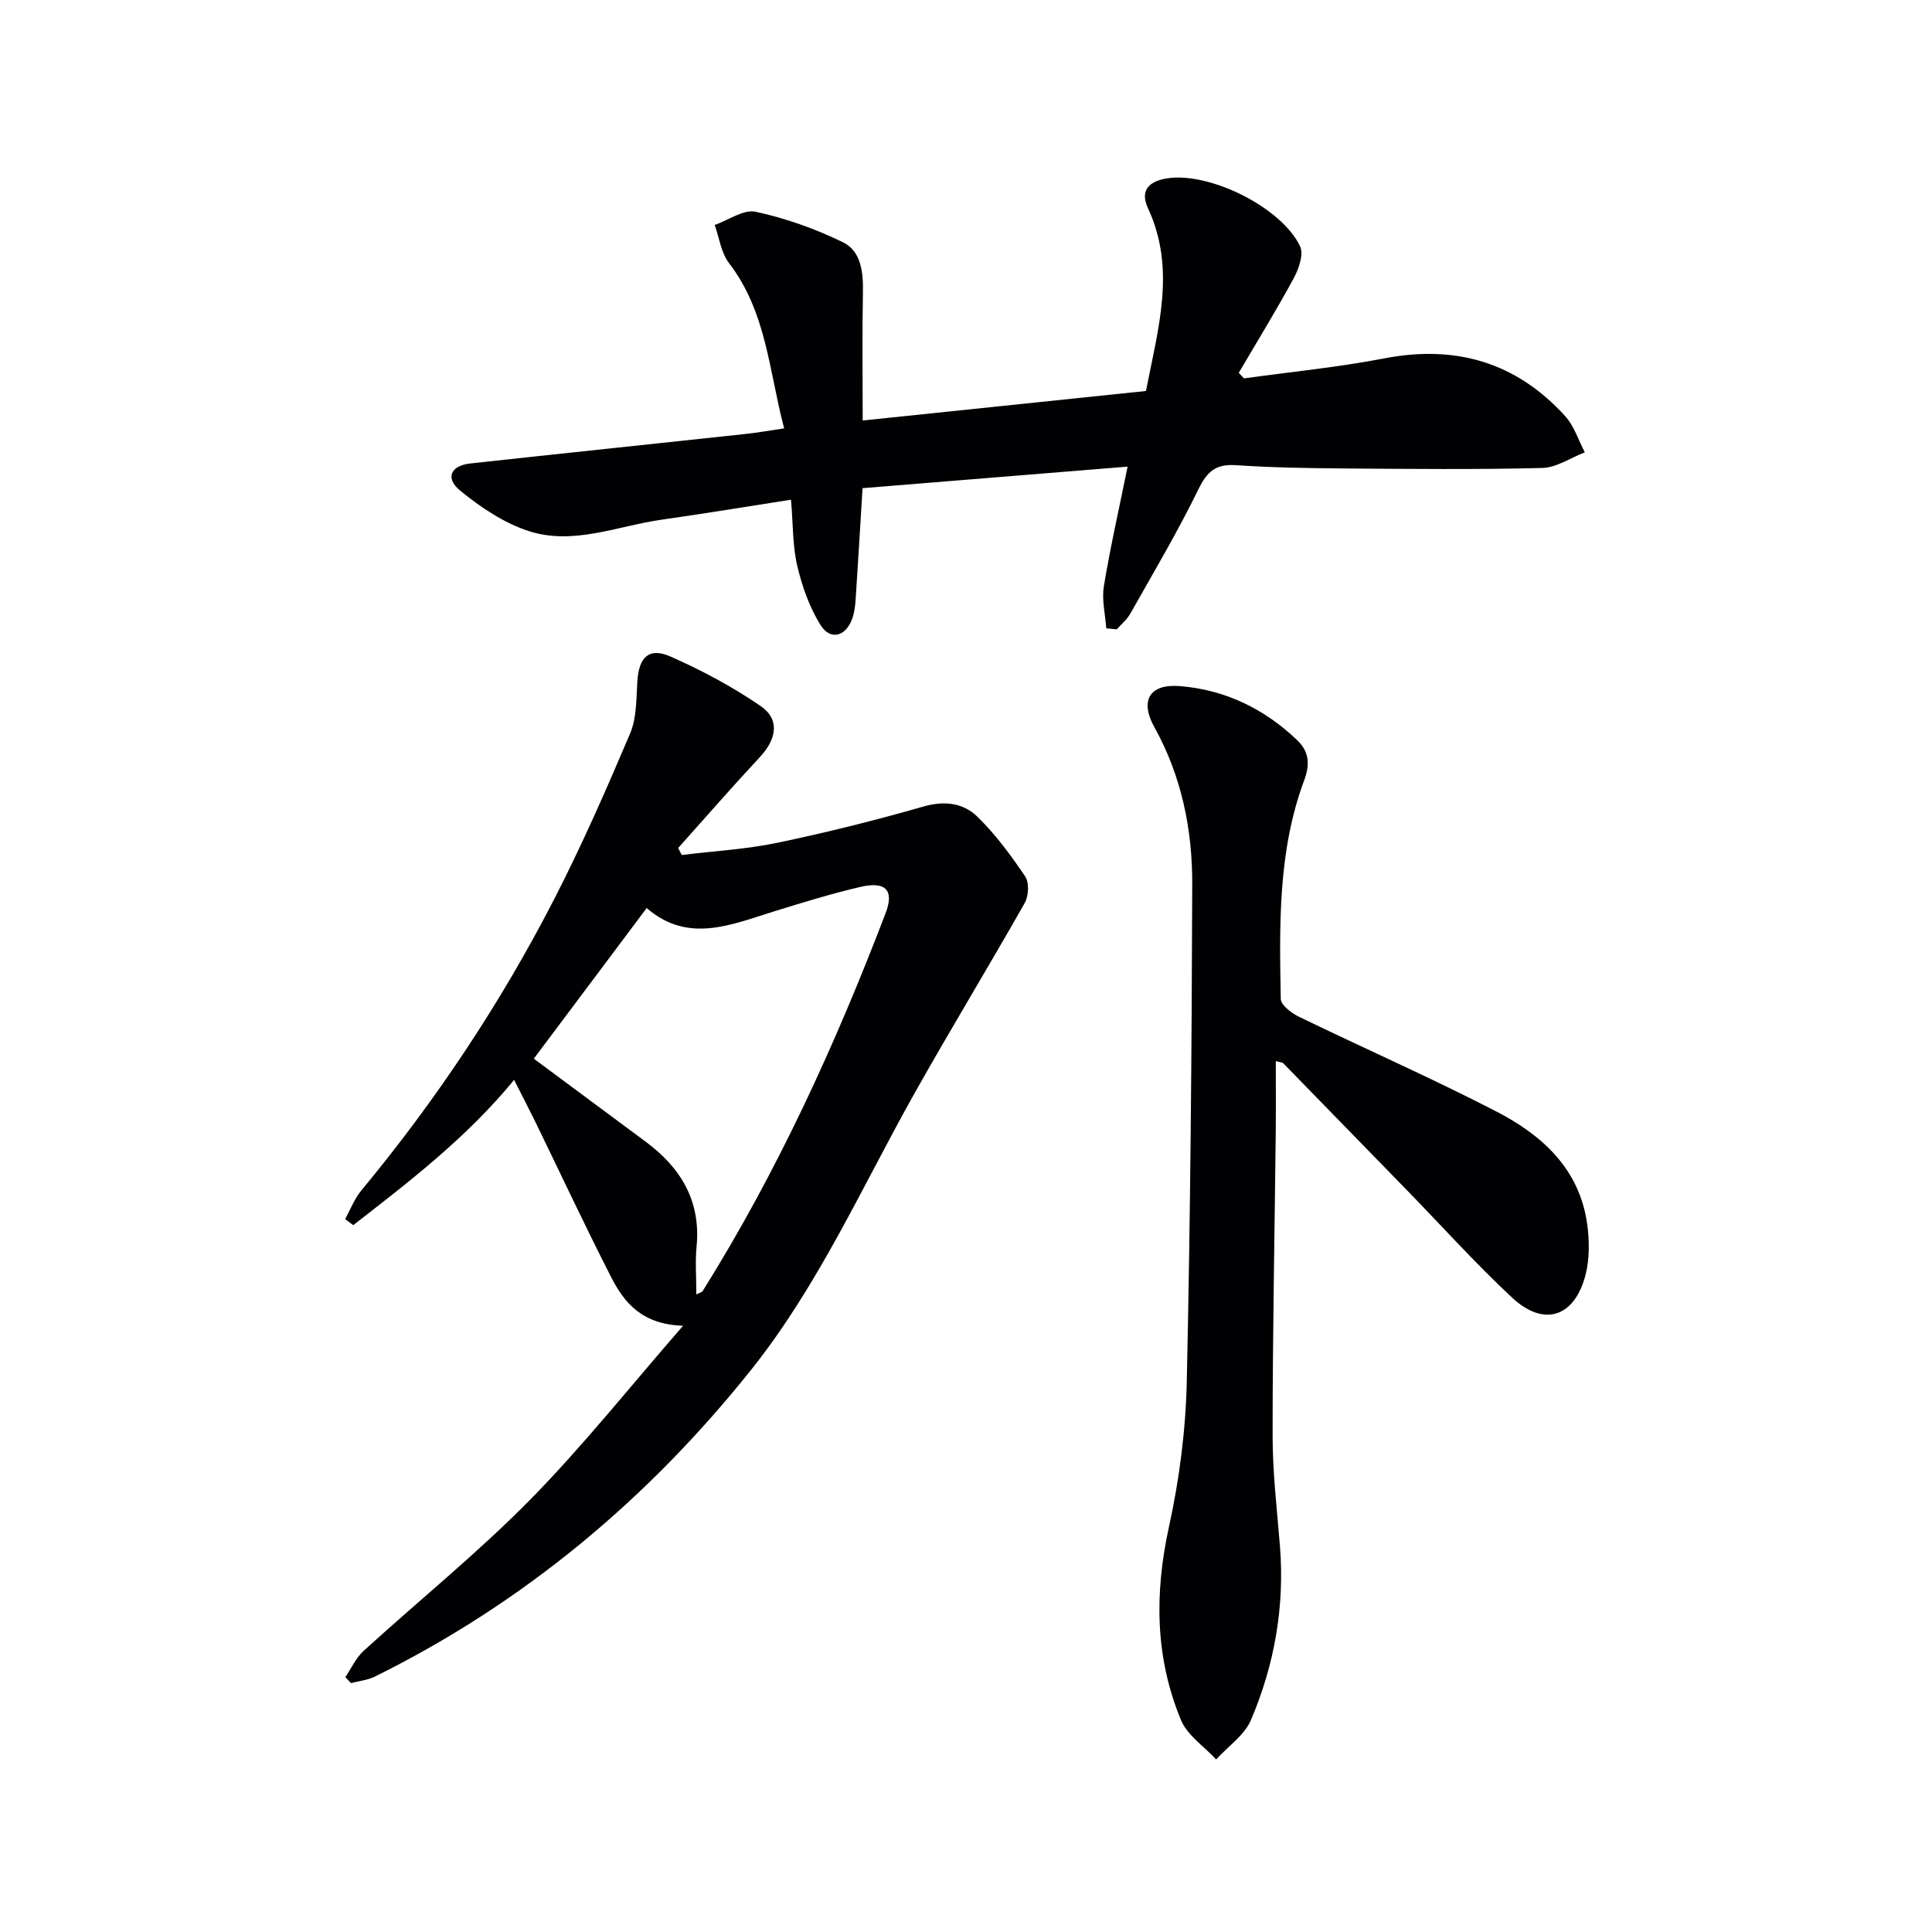
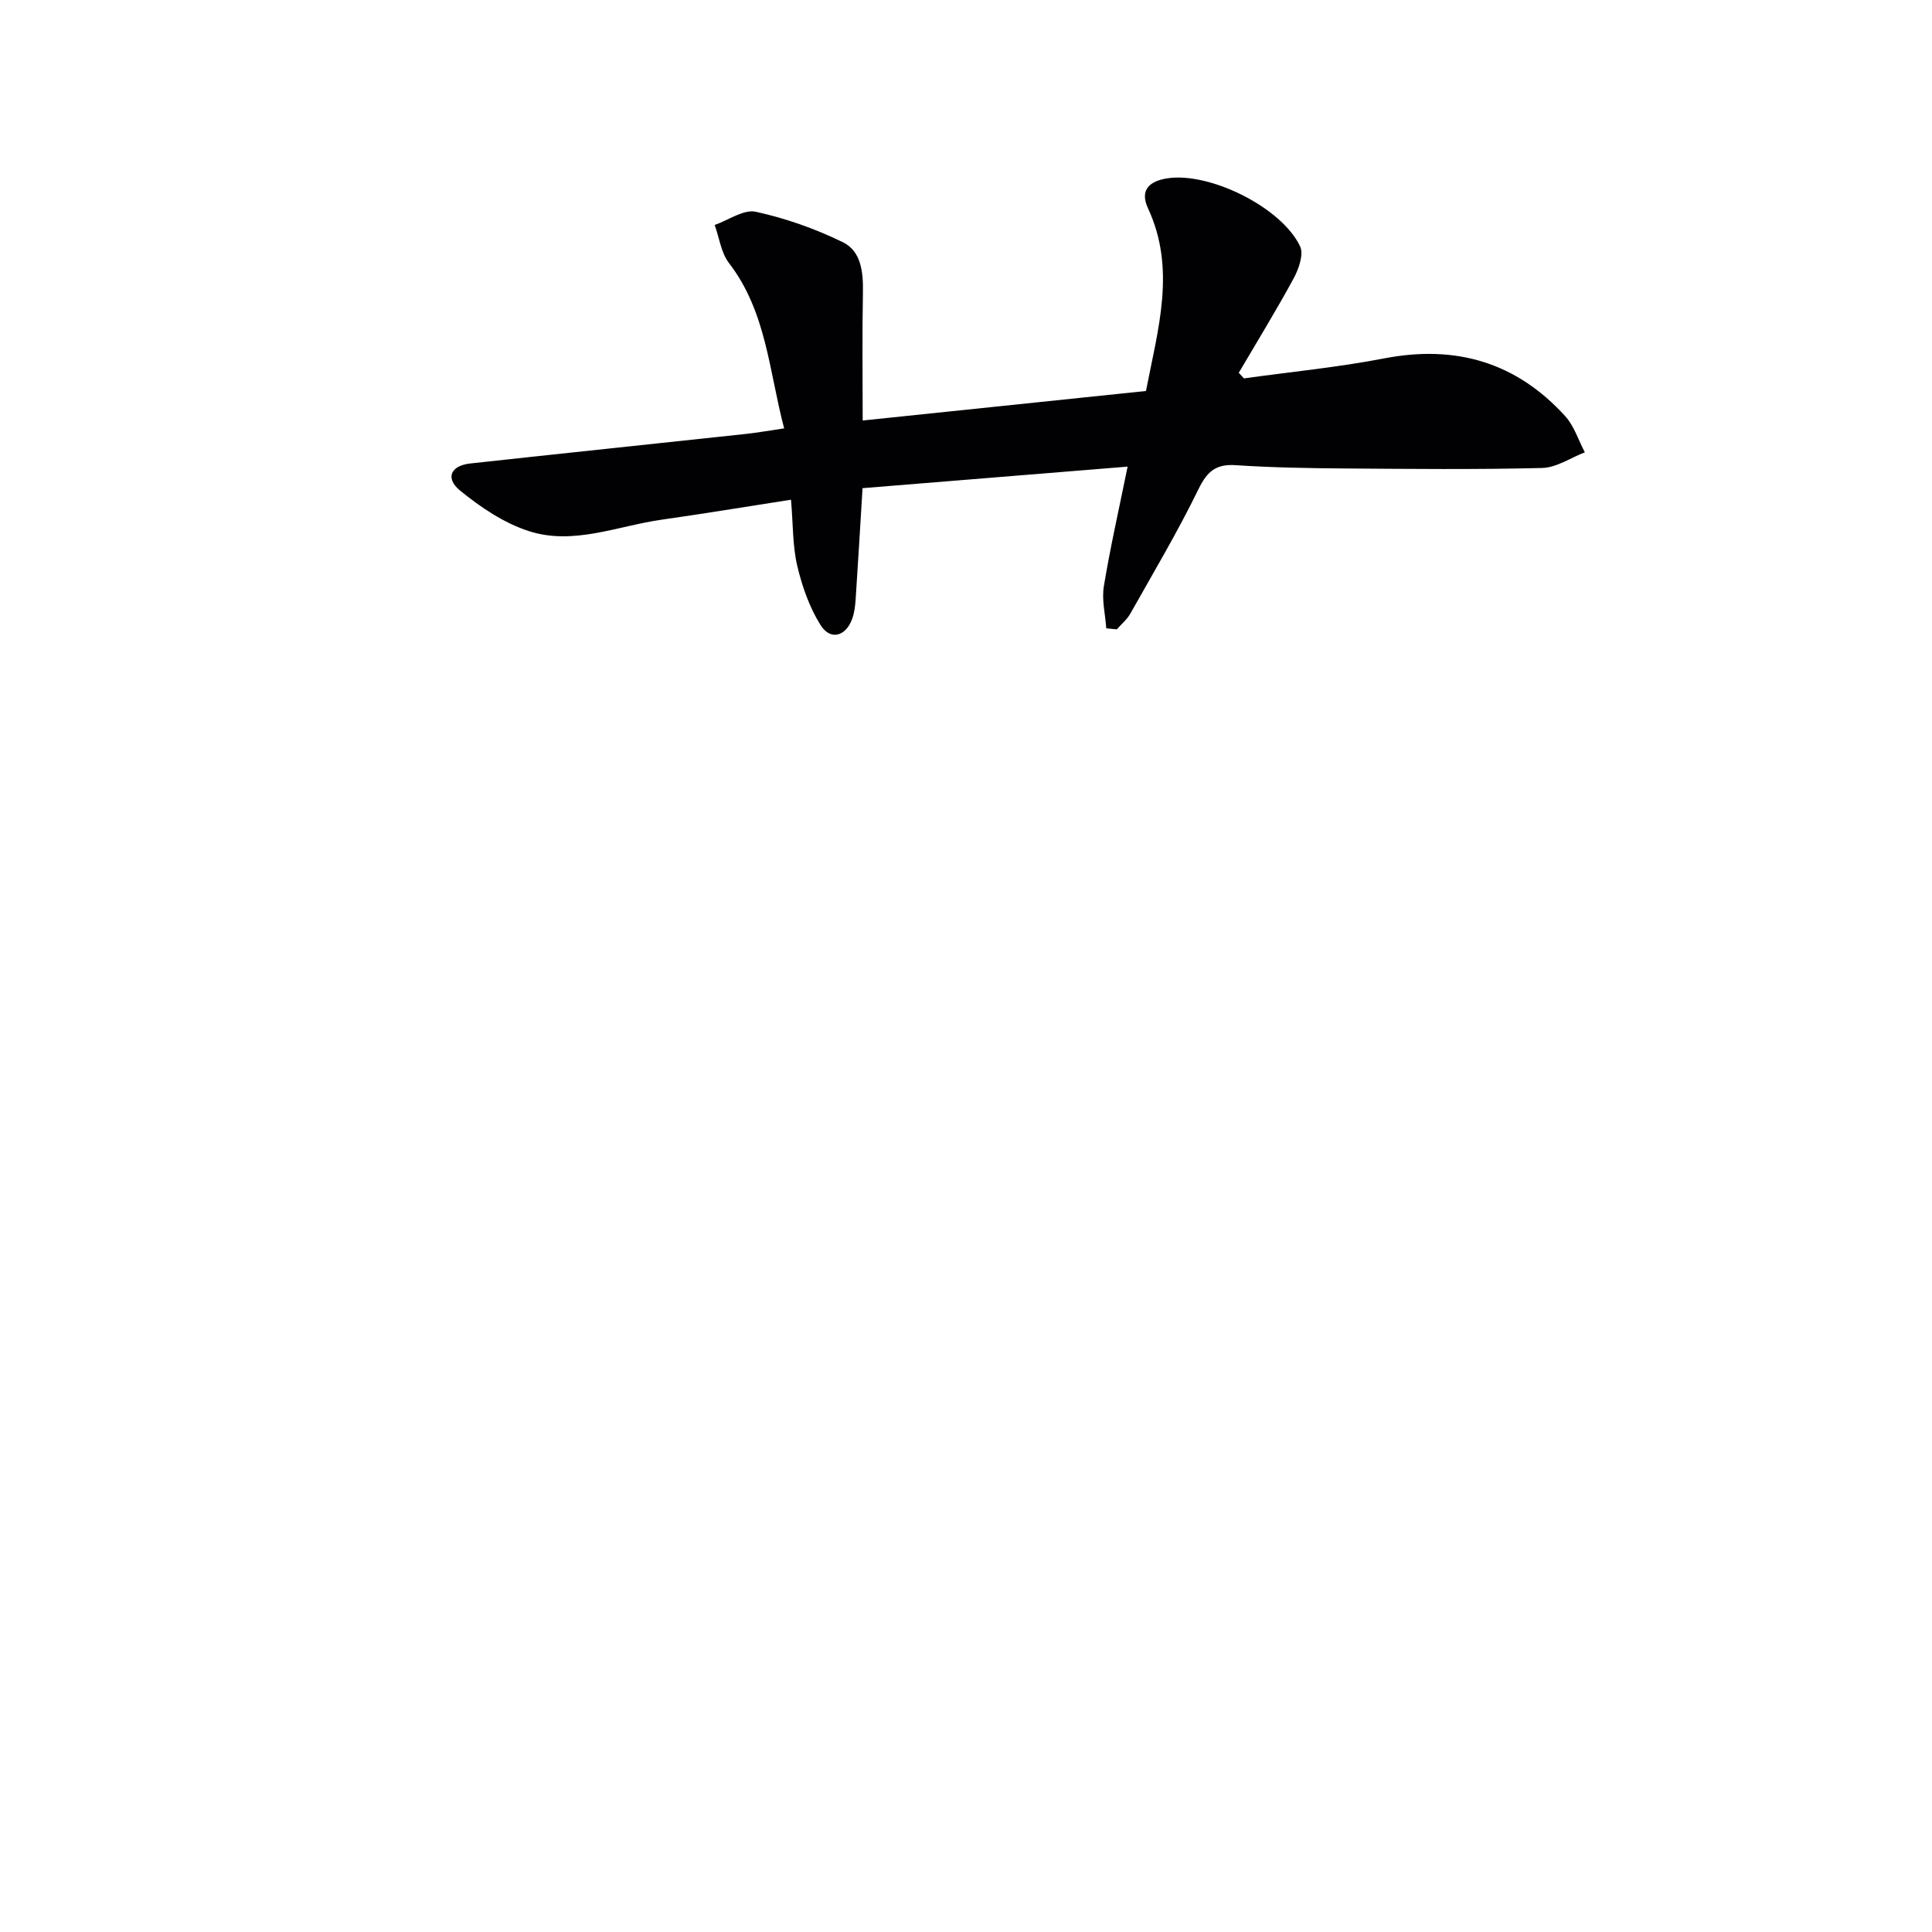
<svg xmlns="http://www.w3.org/2000/svg" enable-background="new 0 0 400 400" viewBox="0 0 400 400">
  <g fill="#010103">
-     <path d="m106.44 223.58c-9.84 11.98-21.61 20.98-33.31 30.08-.56-.42-1.11-.85-1.67-1.27 1.09-1.97 1.91-4.17 3.32-5.88 15.45-18.65 28.82-38.71 39.89-60.22 5.77-11.21 10.85-22.8 15.78-34.41 1.37-3.22 1.28-7.13 1.5-10.74.3-5.03 2.36-7.18 6.82-5.23 6.48 2.84 12.82 6.24 18.66 10.23 4.07 2.77 3.41 6.83-.12 10.62-5.75 6.17-11.29 12.54-16.91 18.82.25.48.5.96.75 1.44 6.59-.81 13.26-1.18 19.74-2.52 10.2-2.13 20.34-4.66 30.35-7.53 4.35-1.24 8.2-.72 11.11 2.11 3.76 3.67 6.95 8 9.9 12.37.86 1.28.73 4.05-.09 5.5-7.51 13.27-15.46 26.29-22.92 39.59-10.81 19.27-19.82 39.62-33.7 57.03-21.36 26.78-47.11 48.3-77.91 63.54-1.51.75-3.31.92-4.97 1.36-.39-.41-.78-.83-1.16-1.24 1.24-1.83 2.19-3.98 3.78-5.43 11.44-10.43 23.53-20.2 34.38-31.2 10.9-11.06 20.6-23.31 31.77-36.12-8.6-.27-12.23-4.84-14.91-10.09-5.44-10.64-10.5-21.48-15.73-32.22-1.32-2.69-2.7-5.32-4.35-8.59zm37.73 44.43c.79-.42 1.17-.49 1.31-.71 15.46-24.71 27.5-51.09 37.88-78.25 1.82-4.77-.01-6.63-5.2-5.43-5.97 1.39-11.84 3.2-17.7 5.01-9.02 2.79-17.99 6.82-26.57-.63-8.08 10.79-15.72 20.98-23.37 31.19 7.95 5.9 15.54 11.54 23.14 17.17 7.3 5.41 11.47 12.28 10.56 21.73-.3 3.12-.05 6.3-.05 9.92z" />
    <path d="m229.04 130.09c-.2-2.9-.96-5.9-.5-8.7 1.31-7.98 3.11-15.87 4.92-24.78-18.75 1.52-36.76 2.98-54.88 4.46-.48 7.91-.93 15.48-1.43 23.05-.09 1.31-.25 2.67-.68 3.9-1.3 3.76-4.55 4.67-6.6 1.37-2.29-3.67-3.81-8-4.81-12.25-.97-4.13-.85-8.51-1.29-13.68-9.26 1.44-18.02 2.89-26.81 4.14-9.13 1.3-18.24 5.34-27.47 2.36-5.14-1.66-10-4.93-14.24-8.4-3.13-2.57-1.93-5.15 2.09-5.6 18.99-2.08 38-4.06 57-6.11 2.45-.26 4.88-.7 8.01-1.16-3.14-11.87-3.65-24.13-11.43-34.24-1.63-2.12-2-5.22-2.95-7.87 2.85-1 5.98-3.28 8.49-2.74 6.2 1.35 12.34 3.52 18.05 6.31 3.82 1.87 4.23 6.26 4.15 10.46-.17 8.58-.05 17.17-.05 26.45 19.38-2.02 38.94-4.06 58.65-6.11 2.48-12.81 6.28-25.22.42-37.83-1.8-3.86.43-5.63 3.93-6.19 8.77-1.4 23.74 5.99 27.56 14.07.78 1.65-.27 4.66-1.31 6.59-3.6 6.64-7.56 13.08-11.39 19.6.36.38.72.77 1.08 1.15 9.69-1.35 19.45-2.29 29.04-4.14 14.82-2.86 27.33.81 37.46 11.95 1.86 2.04 2.74 4.97 4.07 7.5-2.94 1.13-5.87 3.17-8.84 3.24-13.66.34-27.33.2-40.99.1-7.48-.06-14.98-.18-22.44-.68-4.14-.28-5.93 1.31-7.73 4.99-4.28 8.78-9.29 17.21-14.09 25.73-.69 1.23-1.86 2.19-2.81 3.27-.73-.06-1.45-.13-2.18-.21z" />
-     <path d="m264.14 219.69c0 5.14.04 9.91-.01 14.68-.23 20.96-.65 41.92-.65 62.89 0 7.62.91 15.24 1.52 22.86 1 12.51-1.13 24.55-6 35.98-1.35 3.17-4.75 5.47-7.21 8.17-2.48-2.69-5.96-4.97-7.28-8.15-5.38-12.96-5.5-26.29-2.48-40.05 2.16-9.83 3.46-20.02 3.68-30.08.76-34.28 1.02-68.57 1.13-102.85.04-11.38-2.19-22.42-7.84-32.59-3.05-5.5-1.02-9 5.27-8.5 9.39.75 17.56 4.71 24.38 11.28 2.43 2.35 2.56 5 1.38 8.19-5.46 14.65-5.14 30-4.86 45.29.02 1.28 2.22 2.95 3.77 3.7 13.59 6.59 27.44 12.68 40.86 19.61 9.4 4.85 17.13 11.79 18.78 23.1.51 3.53.56 7.4-.33 10.8-2.3 8.75-8.64 10.76-15.21 4.62-7.53-7.02-14.44-14.71-21.63-22.1-8.59-8.83-17.18-17.64-25.78-26.46-.12-.1-.33-.09-1.49-.39z" />
  </g>
</svg>